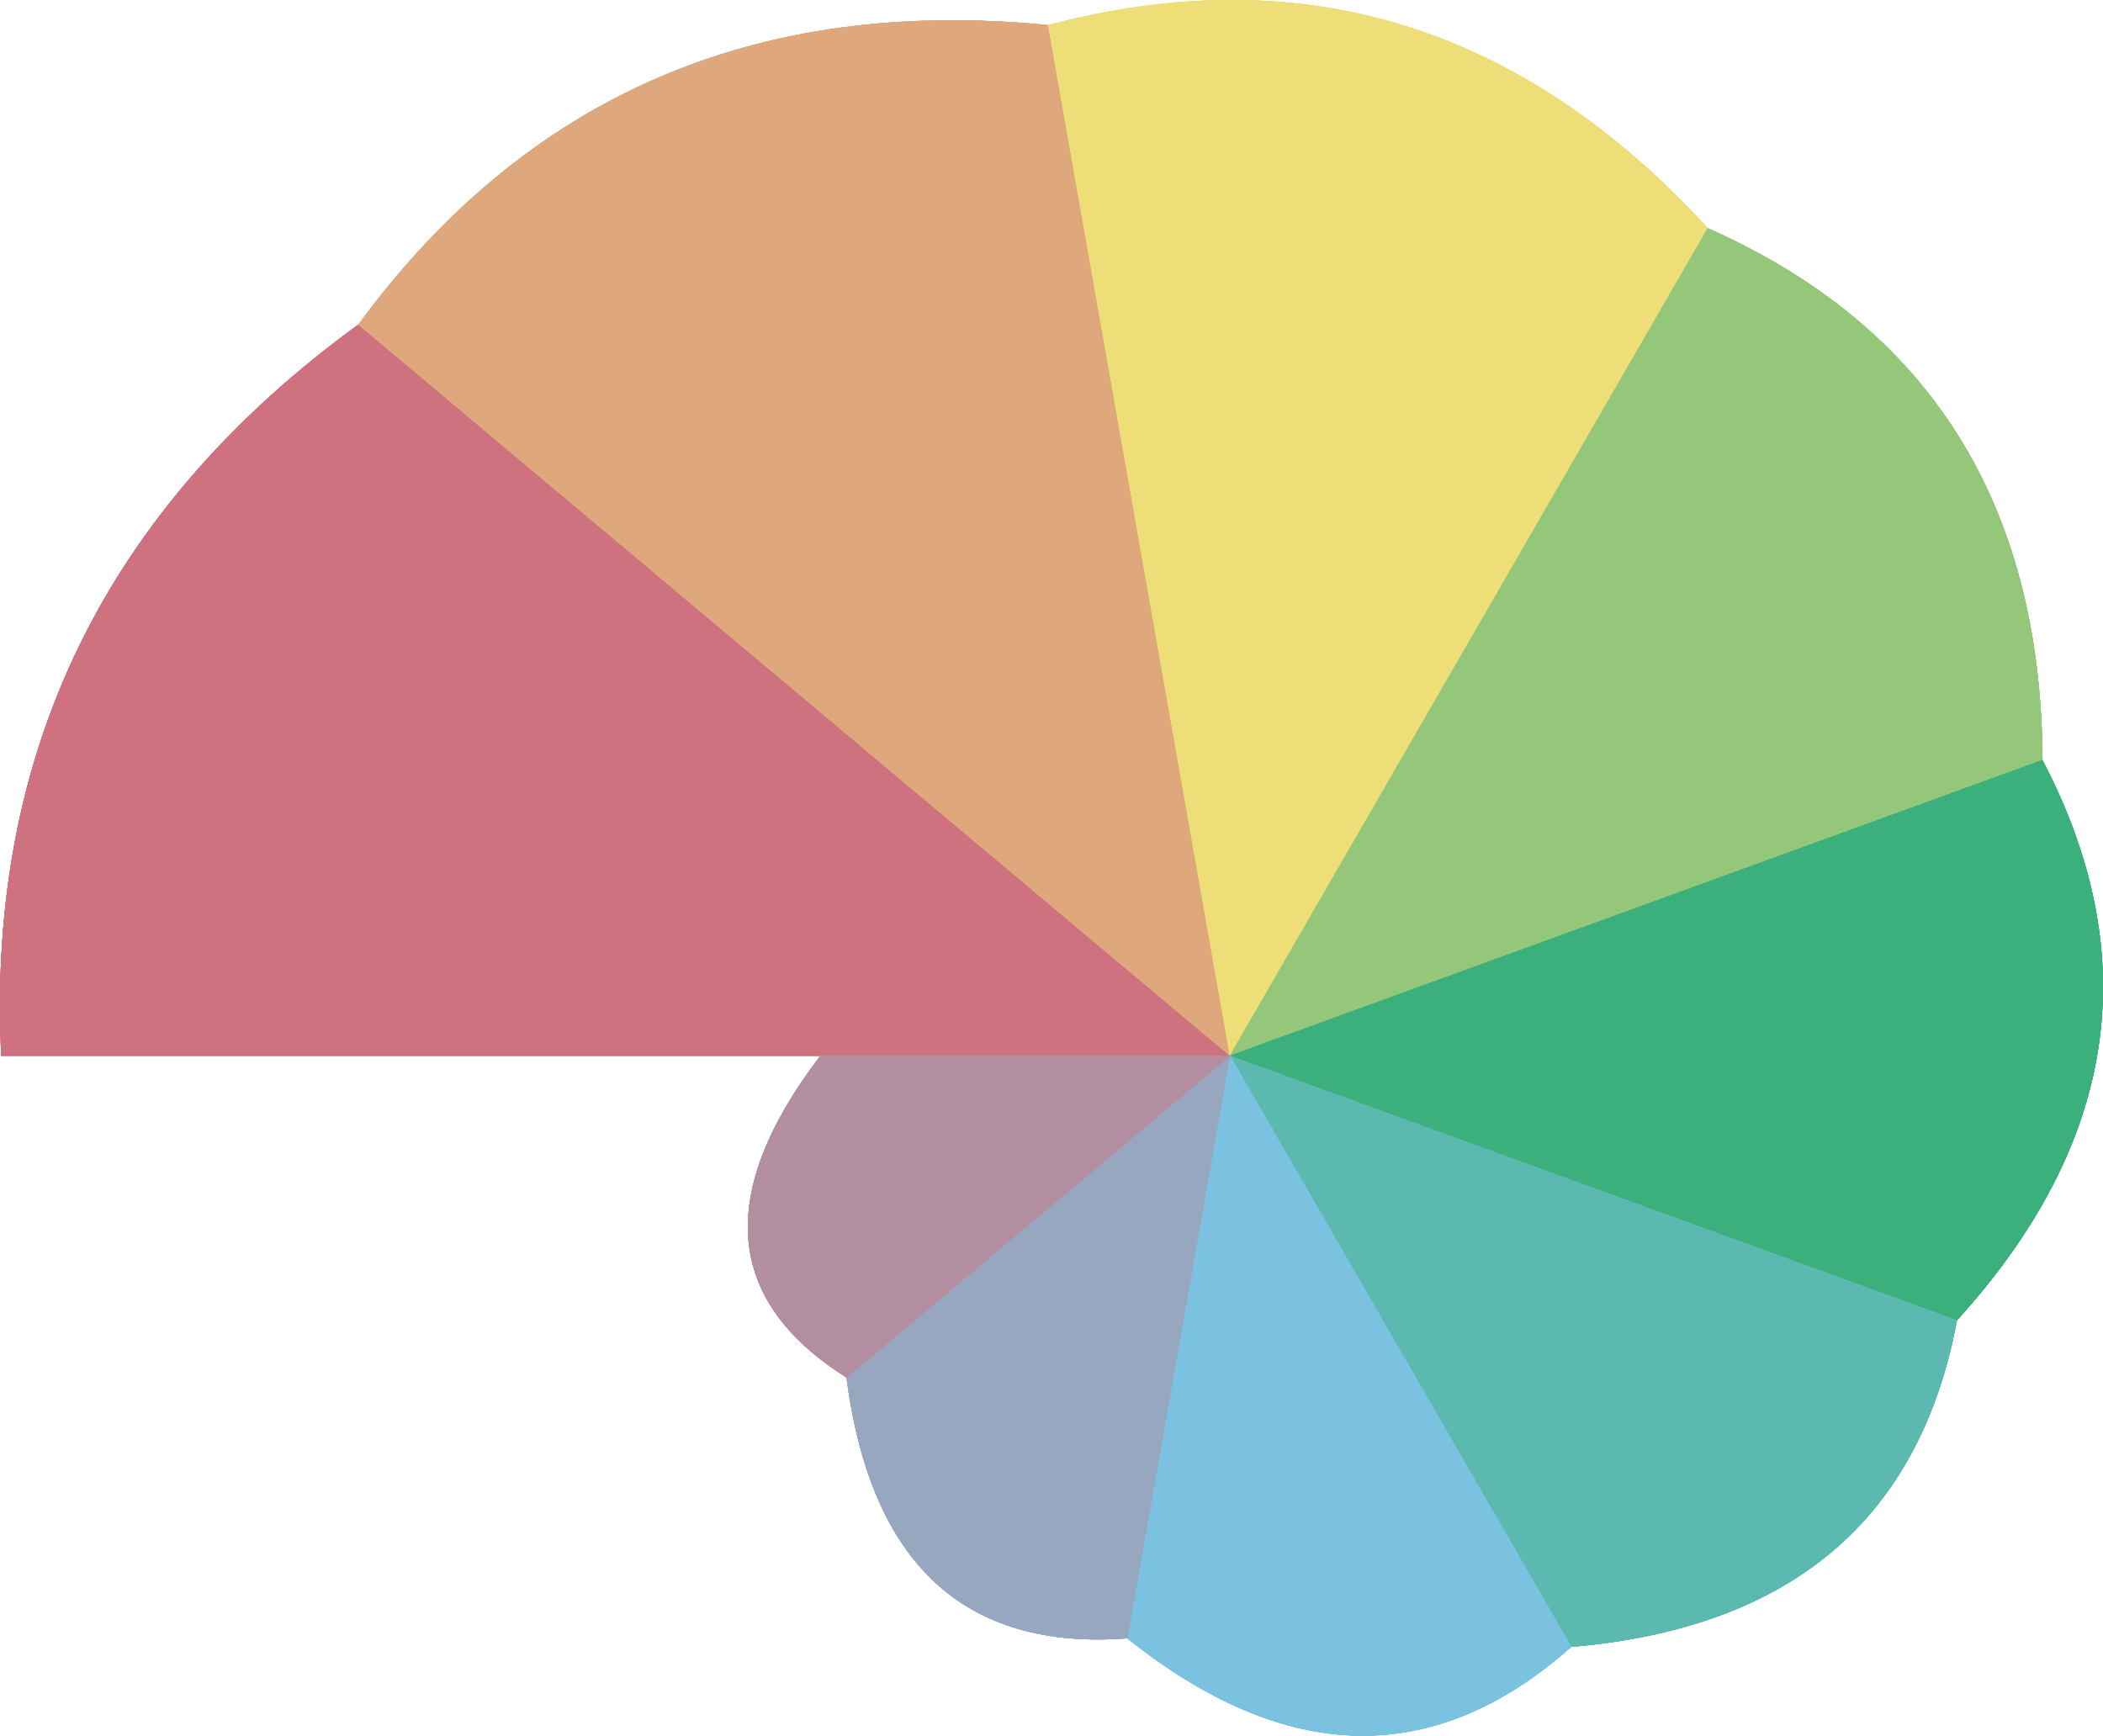
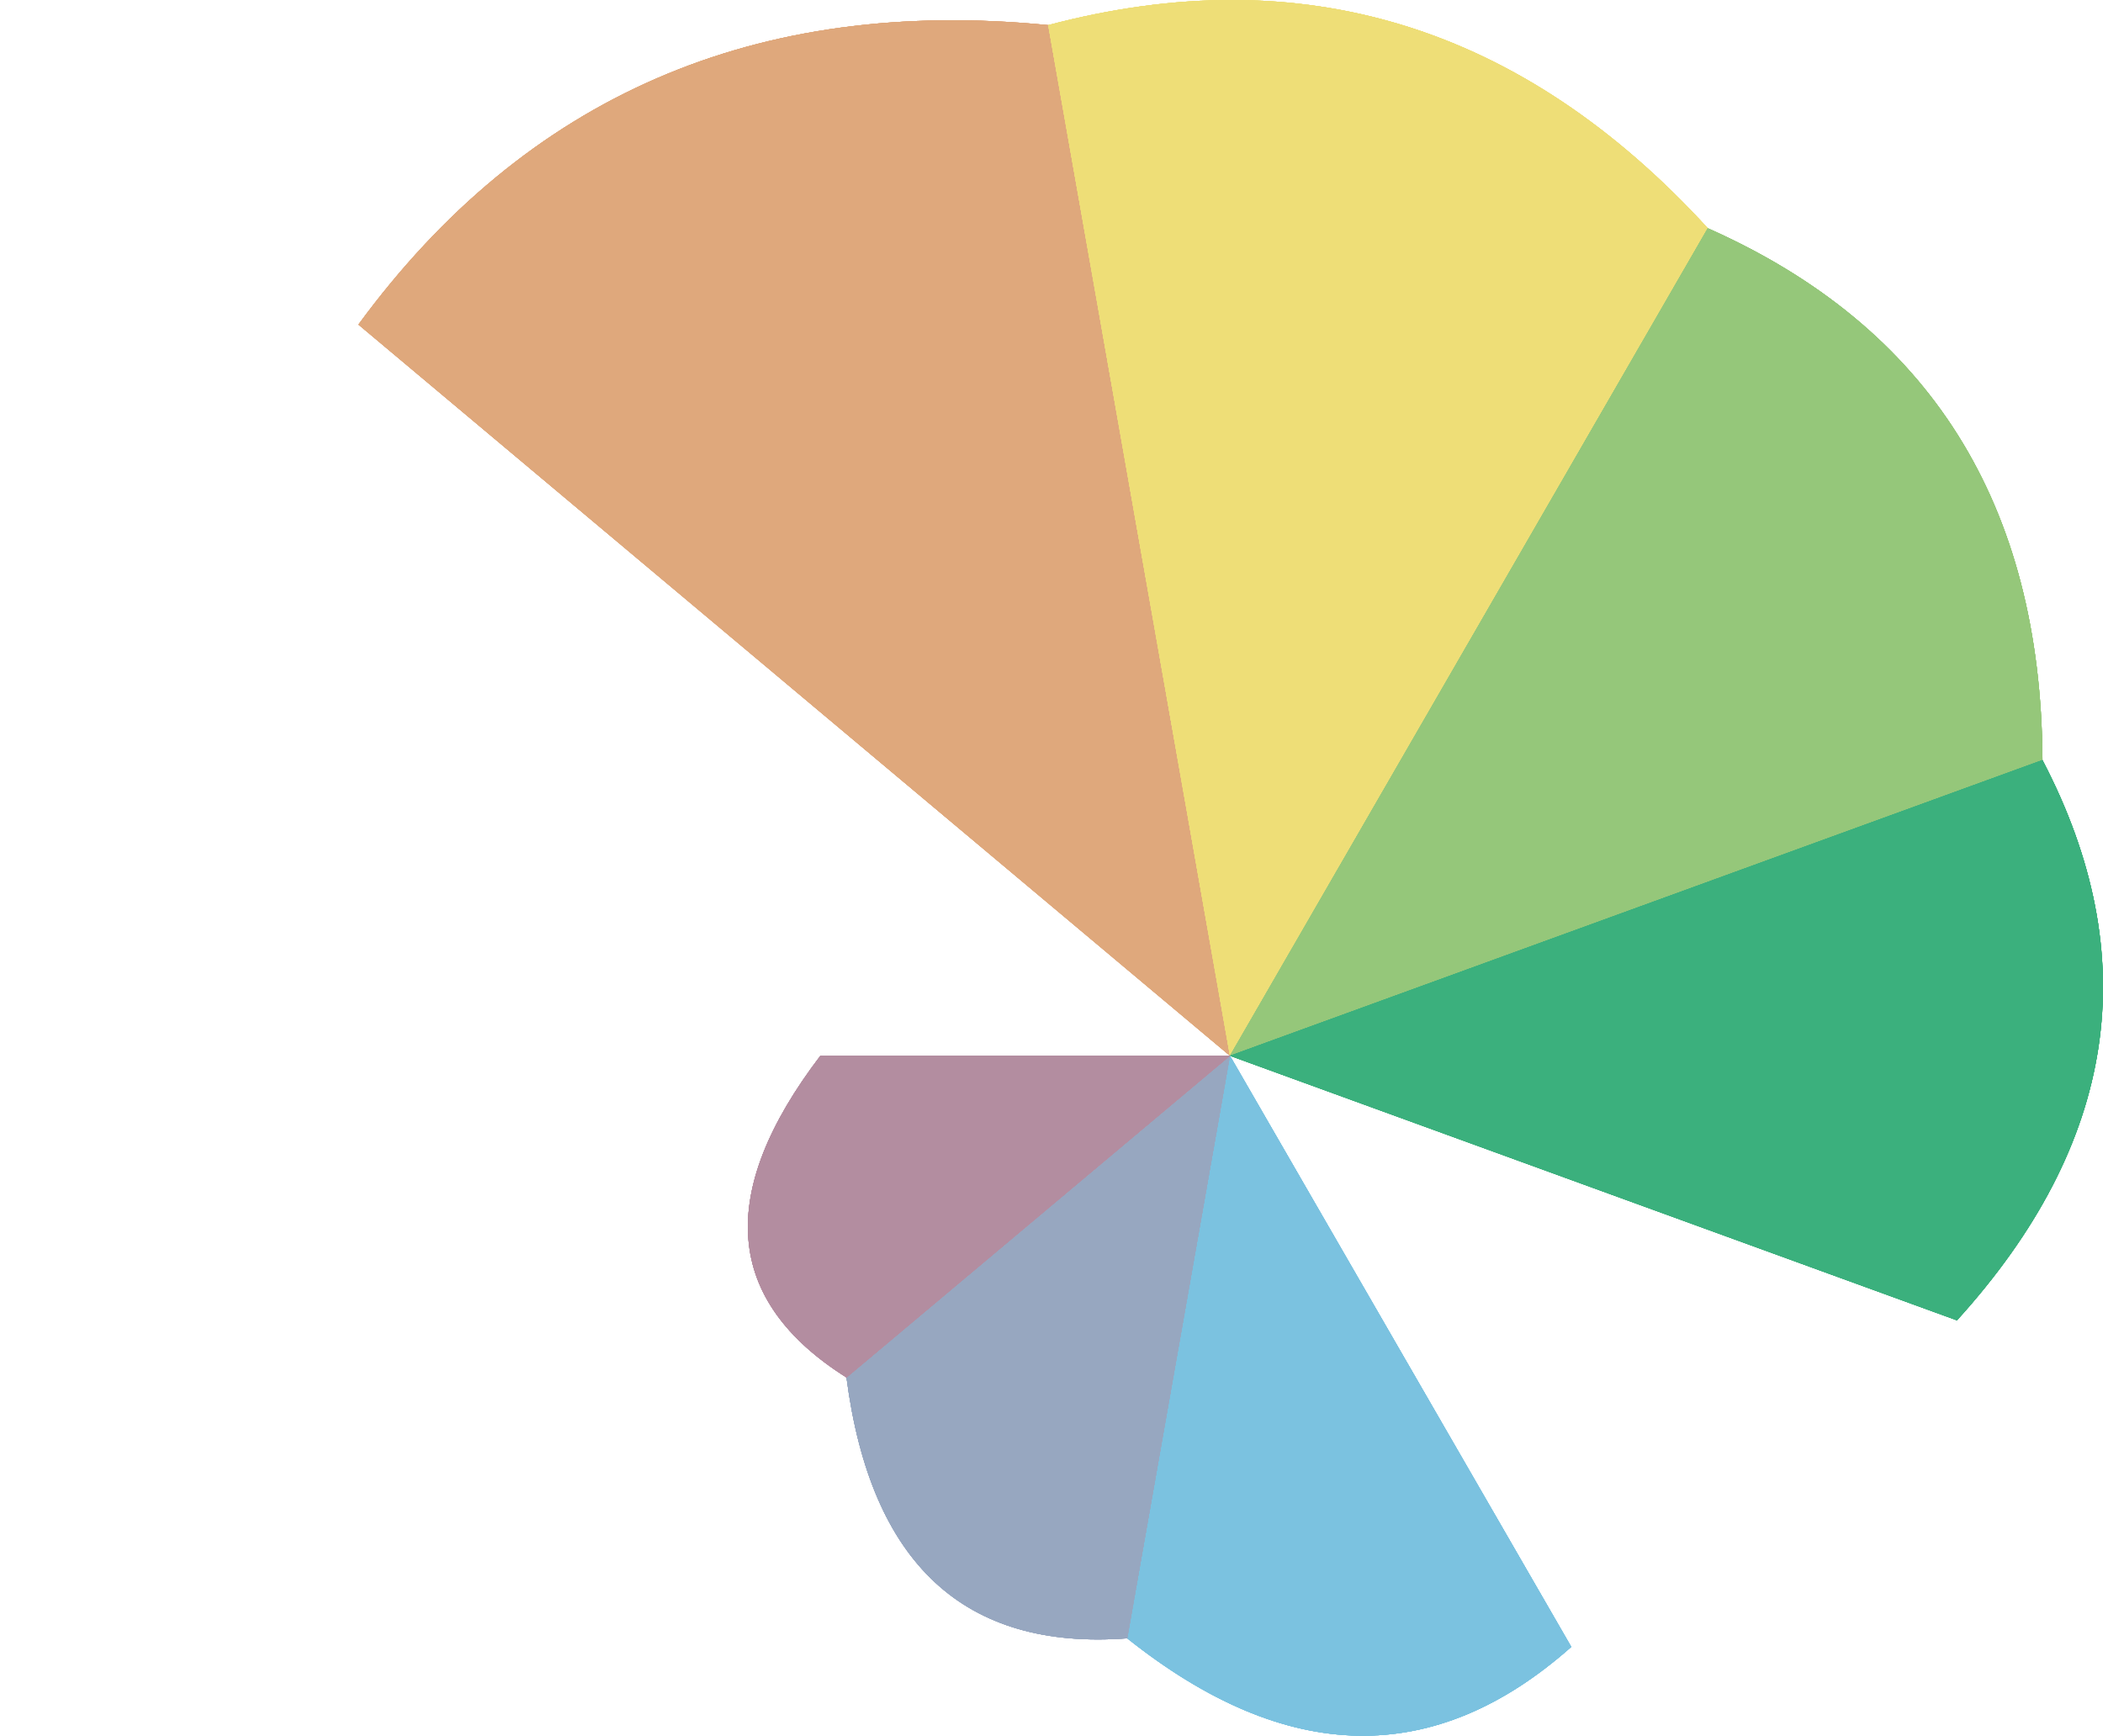
<svg xmlns="http://www.w3.org/2000/svg" xmlns:ns1="http://sodipodi.sourceforge.net/DTD/sodipodi-0.dtd" xmlns:ns2="http://www.inkscape.org/namespaces/inkscape" xmlns:xlink="http://www.w3.org/1999/xlink" width="821.526" height="678.147" viewBox="0 0 821.526 678.147" version="1.1" id="svg59" ns1:docname="autismspectrumsymbol.svg" ns2:version="1.3.2 (091e20ef0f, 2023-11-25)">
  <ns1:namedview id="namedview59" pagecolor="#ffffff" bordercolor="#000000" borderopacity="0.25" ns2:showpageshadow="2" ns2:pageopacity="0.0" ns2:pagecheckerboard="0" ns2:deskcolor="#d1d1d1" ns2:zoom="0.30096836" ns2:cx="93.033035" ns2:cy="792.4421" ns2:window-width="2256" ns2:window-height="1427" ns2:window-x="0" ns2:window-y="40" ns2:window-maximized="1" ns2:current-layer="svg59" />
  <defs id="defs1" />
  <g id="g61" transform="translate(-530.485,-258.948)">
-     <path d="M 1010.961,671.437 H 530.961 q -8.64,-177.85 139.536,-285.683 z" stroke="#595959" fill="#cf7280" stroke-width="0" id="d0" />
    <use xlink:href="#d0" id="use24" />
    <use xlink:href="#d0" id="use25" />
    <use xlink:href="#d0" id="use26" />
    <use xlink:href="#d0" id="use27" />
    <path d="M 1010.961,671.437 670.497,385.754 Q 768.739,251.896 939.958,268.76 Z" stroke="#595959" fill="#dfa87c" stroke-width="0" id="d1" />
    <use xlink:href="#d1" id="use28" />
    <use xlink:href="#d1" id="use29" />
    <use xlink:href="#d1" id="use30" />
    <use xlink:href="#d1" id="use31" />
    <path d="M 1010.961,671.437 939.958,268.76 q 148.952,-39.392 257.669,79.361 z" stroke="#595959" fill="#eede77" stroke-width="0" id="d2" />
    <use xlink:href="#d2" id="use32" />
    <use xlink:href="#d2" id="use33" />
    <use xlink:href="#d2" id="use34" />
    <use xlink:href="#d2" id="use35" />
    <path d="m 1010.961,671.437 186.667,-323.316 q 129.965,57.631 130.741,207.789 z" stroke="#595959" fill="#95c77a" stroke-width="0" id="d3" />
    <use xlink:href="#d3" id="use36" />
    <use xlink:href="#d3" id="use37" />
    <use xlink:href="#d3" id="use38" />
    <use xlink:href="#d3" id="use39" />
    <path d="m 1010.961,671.437 317.407,-115.527 q 60.37,115.527 -33.411,218.893 z" stroke="#595959" fill="#3bb07d" stroke-width="0" id="d4" />
    <use xlink:href="#d4" id="use40" />
    <use xlink:href="#d4" id="use41" />
    <use xlink:href="#d4" id="use42" />
    <use xlink:href="#d4" id="use43" />
-     <path d="m 1010.961,671.437 283.996,103.366 q -21.839,116.61 -150.663,127.574 z" stroke="#595959" fill="#5bb9af" stroke-width="0" id="d5" />
    <use xlink:href="#d5" id="use44" />
    <use xlink:href="#d5" id="use45" />
    <use xlink:href="#d5" id="use46" />
    <use xlink:href="#d5" id="use47" />
    <path d="m 1010.961,671.437 133.333,230.94 q -80.081,71.068 -173.465,-3.34 z" stroke="#595959" fill="#7bc2e0" stroke-width="0" id="d6" />
    <use xlink:href="#d6" id="use48" />
    <use xlink:href="#d6" id="use49" />
    <use xlink:href="#d6" id="use50" />
    <use xlink:href="#d6" id="use51" />
    <path d="M 1010.961,671.437 970.829,899.037 Q 875.405,906.226 861.157,797.138 Z" stroke="#595959" fill="#97a7c0" stroke-width="0" id="d7" />
    <use xlink:href="#d7" id="use52" />
    <use xlink:href="#d7" id="use53" />
    <use xlink:href="#d7" id="use54" />
    <use xlink:href="#d7" id="use55" />
    <path d="M 1010.961,671.437 861.157,797.138 Q 789.611,752.002 850.961,671.437 Z" stroke="#595959" fill="#b38da0" stroke-width="0" id="d8" />
    <use xlink:href="#d8" id="use56" x="0" y="0" />
    <use xlink:href="#d8" id="use57" x="0" y="0" />
    <use xlink:href="#d8" id="use58" x="0" y="0" />
    <use xlink:href="#d8" id="use59" x="0" y="0" />
  </g>
</svg>